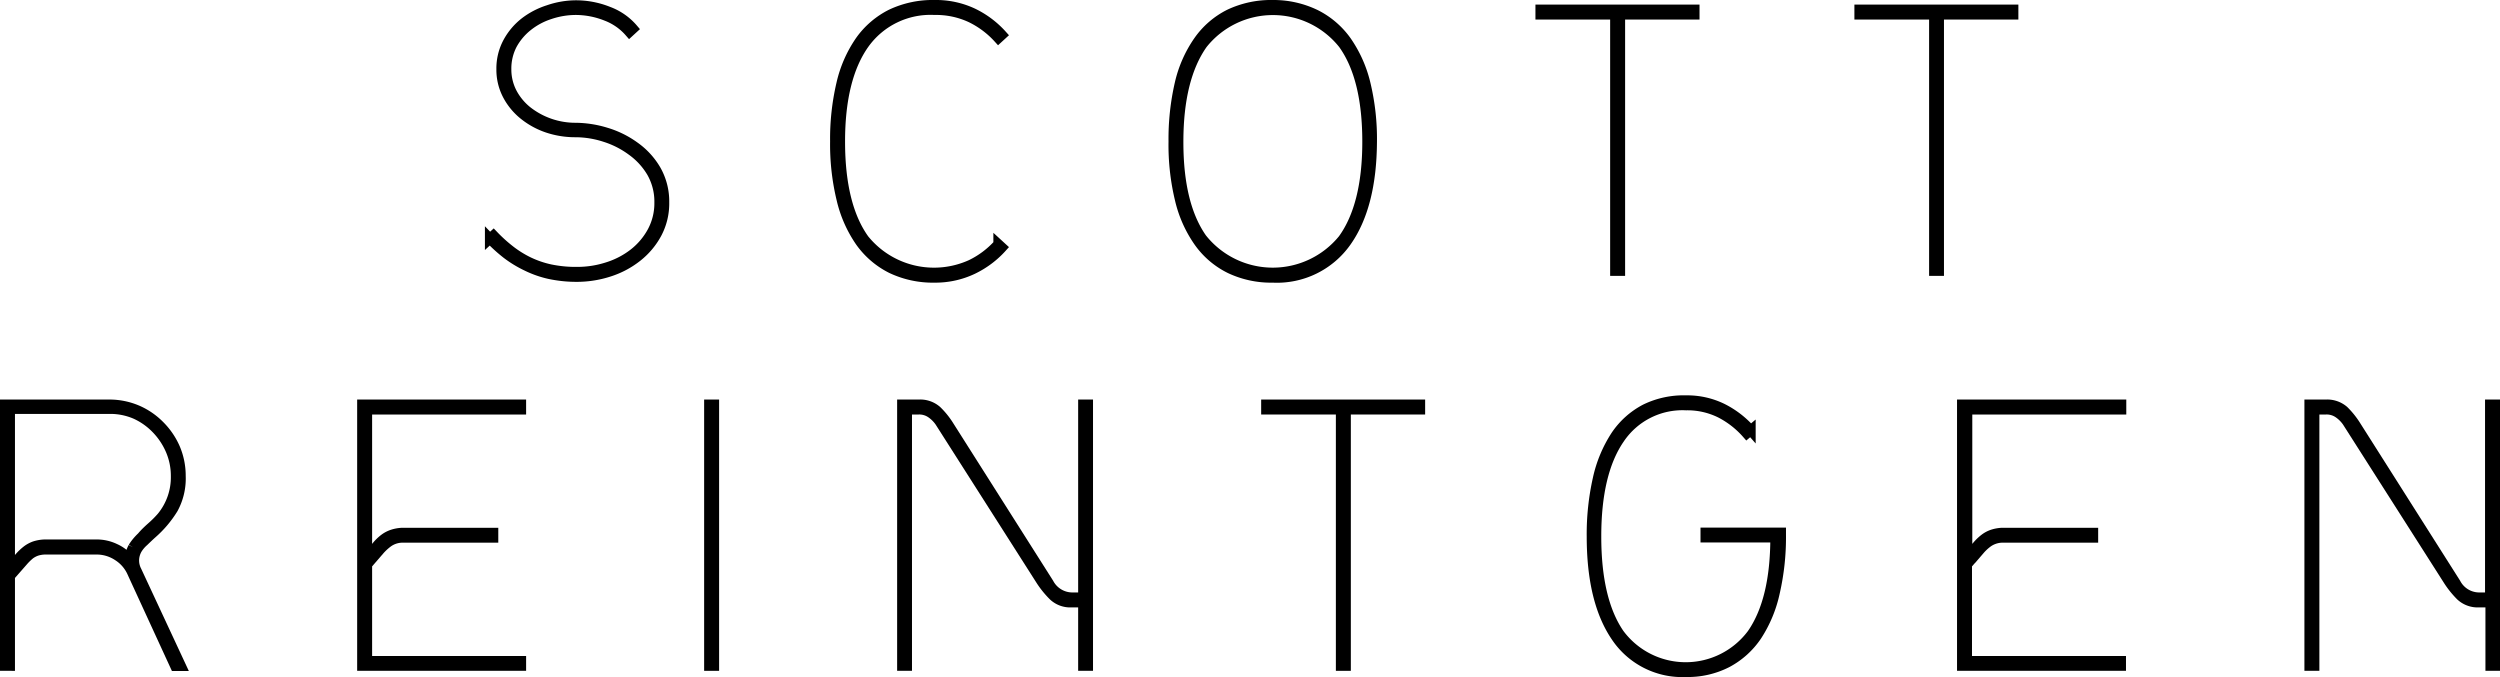
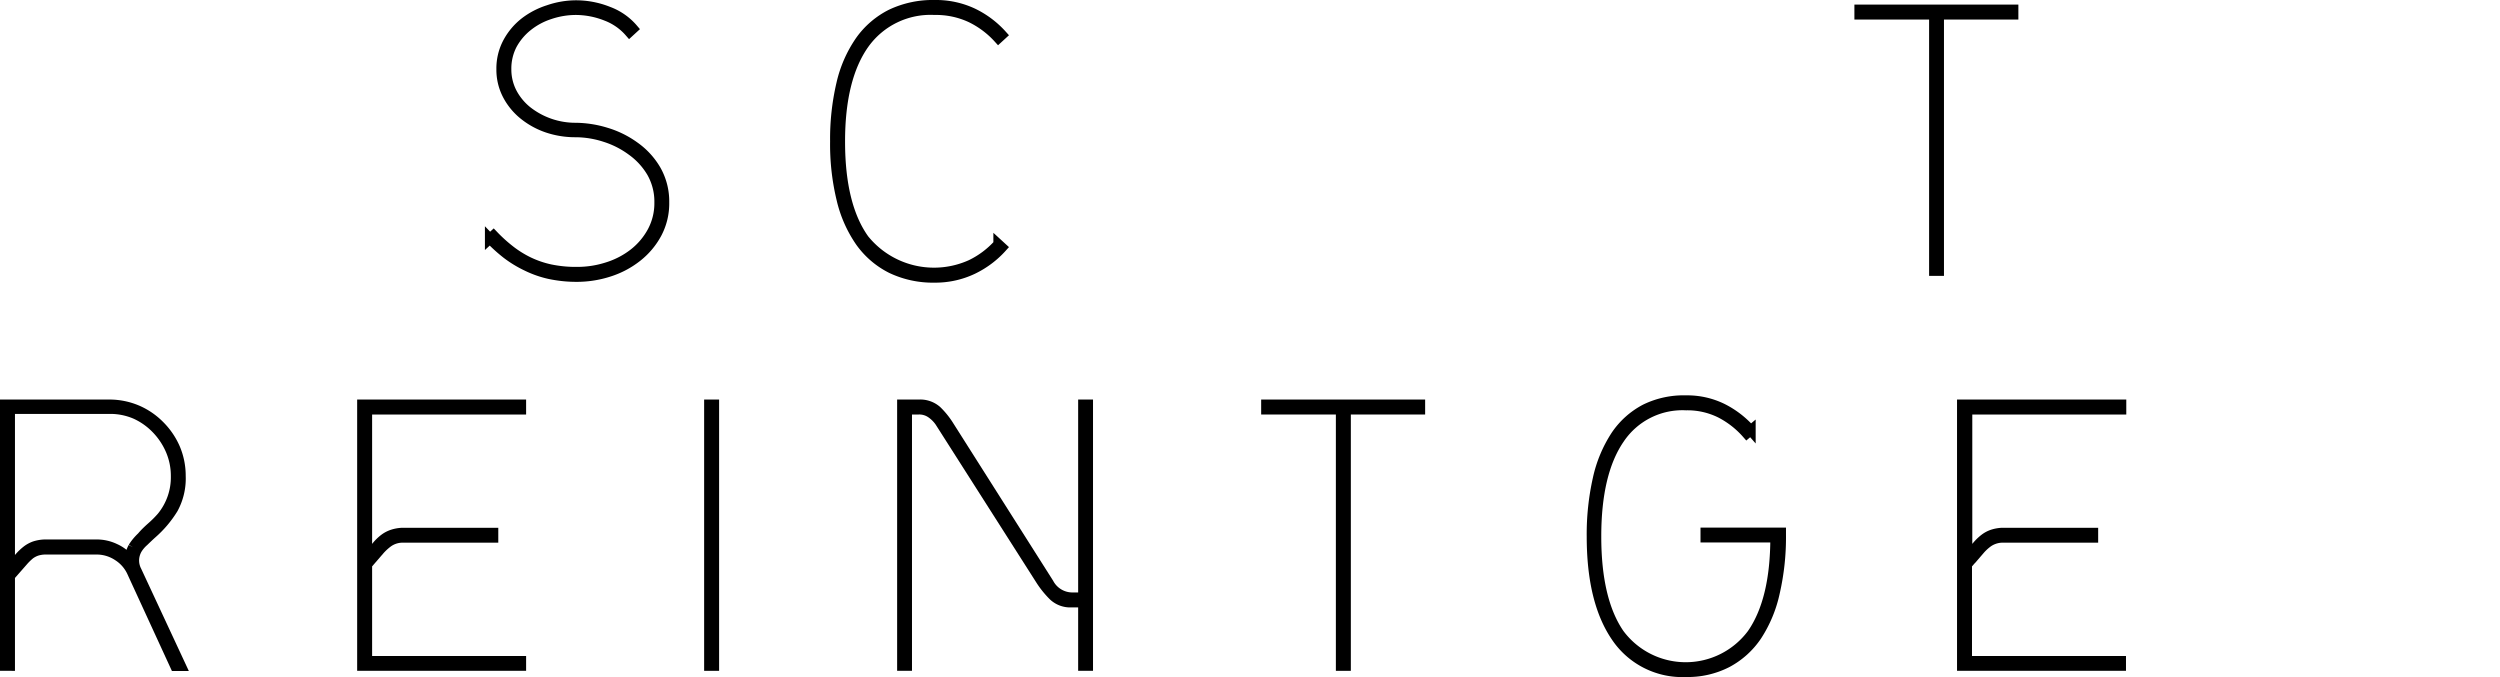
<svg xmlns="http://www.w3.org/2000/svg" viewBox="0 0 250.66 67.89">
  <defs>
    <style>.cls-1{stroke:#000;stroke-miterlimit:10;}</style>
  </defs>
  <g id="Layer_2" data-name="Layer 2">
    <g id="outlined_scott_reintgen" data-name="outlined scott reintgen">
      <path class="cls-1" d="M63.64,14.71a9.51,9.51,0,0,0-2.87-1.42,10.7,10.7,0,0,0-3.11-.48,7.82,7.82,0,0,1-4.78-1.65,5.86,5.86,0,0,1-1.54-1.85,5.06,5.06,0,0,1-.57-2.37,5.21,5.21,0,0,1,.57-2.45A6.06,6.06,0,0,1,52.9,2.63a7,7,0,0,1,2.21-1.19A8.22,8.22,0,0,1,57.7,1a8.34,8.34,0,0,1,3.07.59,5.83,5.83,0,0,1,2.34,1.62l.36-.33A6,6,0,0,0,61,1.16,8.71,8.71,0,0,0,57.7.53,8.54,8.54,0,0,0,55,1,7.71,7.71,0,0,0,52.6,2.25a6.4,6.4,0,0,0-1.68,2,5.51,5.51,0,0,0-.65,2.68,5.46,5.46,0,0,0,.63,2.62,6.31,6.31,0,0,0,1.67,2,7.72,7.72,0,0,0,2.35,1.27,8.73,8.73,0,0,0,2.74.44,9.61,9.61,0,0,1,3,.48,9.11,9.11,0,0,1,2.69,1.37,7.13,7.13,0,0,1,2,2.19,5.91,5.91,0,0,1,.76,3,6,6,0,0,1-.7,2.9,7,7,0,0,1-1.85,2.2,8.31,8.31,0,0,1-2.64,1.38,9.84,9.84,0,0,1-3.06.48A12.56,12.56,0,0,1,55.16,27a9.83,9.83,0,0,1-2.2-.76,10.42,10.42,0,0,1-1.86-1.17,15,15,0,0,1-1.62-1.47l-.36.33a16,16,0,0,0,1.68,1.52,11.27,11.27,0,0,0,2,1.22,10.15,10.15,0,0,0,2.31.81,13,13,0,0,0,2.74.28,10.51,10.51,0,0,0,3.18-.5,8.87,8.87,0,0,0,2.81-1.47,7.51,7.51,0,0,0,2-2.35,6.4,6.4,0,0,0,.76-3.14,6.38,6.38,0,0,0-.81-3.23A7.43,7.43,0,0,0,63.64,14.71Z" />
      <path class="cls-1" d="M97.53,27a9.42,9.42,0,0,0,2.93-2.19l-.36-.33a8.91,8.91,0,0,1-2.75,2.06A9,9,0,0,1,86.65,24q-2.41-3.36-2.42-9.76t2.42-9.83A8.16,8.16,0,0,1,93.7,1a8.25,8.25,0,0,1,3.65.77,9.07,9.07,0,0,1,2.75,2.06l.36-.33a9.42,9.42,0,0,0-2.93-2.19A8.72,8.72,0,0,0,93.7.5a9.73,9.73,0,0,0-4.34.92A8.45,8.45,0,0,0,86.24,4.1a12.42,12.42,0,0,0-1.88,4.29,24.19,24.19,0,0,0-.63,5.8A23.3,23.3,0,0,0,84.38,20a12.46,12.46,0,0,0,1.89,4.26,8.48,8.48,0,0,0,3.12,2.66,9.69,9.69,0,0,0,4.31.92A8.72,8.72,0,0,0,97.53,27Z" />
-       <path class="cls-1" d="M135,24.23q2.52-3.57,2.56-10a23.66,23.66,0,0,0-.64-5.8,12.63,12.63,0,0,0-1.9-4.29,8.45,8.45,0,0,0-3.12-2.68A9.66,9.66,0,0,0,127.62.5a9.76,9.76,0,0,0-4.34.92,8.34,8.34,0,0,0-3.11,2.68,12.25,12.25,0,0,0-1.89,4.29,24.74,24.74,0,0,0-.62,5.8A23.32,23.32,0,0,0,118.3,20a12.28,12.28,0,0,0,1.9,4.26,8.33,8.33,0,0,0,3.12,2.66,9.62,9.62,0,0,0,4.3.92A8.51,8.51,0,0,0,135,24.23ZM120.58,24q-2.43-3.36-2.43-9.76t2.43-9.83a9,9,0,0,1,14.09,0c1.62,2.25,2.42,5.53,2.42,9.81s-.83,7.55-2.44,9.77a9.07,9.07,0,0,1-14.07,0Z" />
-       <polygon class="cls-1" points="161.94 27.16 162.44 27.16 162.44 1.46 169.9 1.46 169.9 0.96 154.45 0.96 154.45 1.46 161.94 1.46 161.94 27.16" />
      <polygon class="cls-1" points="201.87 0.96 186.43 0.96 186.43 1.46 193.92 1.46 193.92 27.16 194.41 27.16 194.41 1.46 201.87 1.46 201.87 0.96" />
      <path class="cls-1" d="M14.41,54.29c.27-.26.55-.53.84-.79A10.83,10.83,0,0,0,17.36,51a6.33,6.33,0,0,0,.76-3.27,7.06,7.06,0,0,0-.56-2.79A7.36,7.36,0,0,0,16,42.66a7.14,7.14,0,0,0-2.26-1.54A7.06,7.06,0,0,0,11,40.56H.5v26.2H1v-9L2.28,56.3A5.89,5.89,0,0,1,3,55.59a2.53,2.53,0,0,1,.69-.36,3,3,0,0,1,.83-.13l1.15,0h4a3.84,3.84,0,0,1,2.16.65,3.79,3.79,0,0,1,1.44,1.7l4.29,9.33h.59L13.7,57.23a2.26,2.26,0,0,1-.25-1.16,2.31,2.31,0,0,1,.3-1A3.35,3.35,0,0,1,14.41,54.29Zm-1.07.59A2.84,2.84,0,0,0,13,56.14,4,4,0,0,0,11.52,55a4.21,4.21,0,0,0-1.88-.41l-4,0c-.46,0-.86,0-1.2,0a3.76,3.76,0,0,0-.93.16,2.9,2.9,0,0,0-.81.43,5.41,5.41,0,0,0-.82.79L1,57v-16H11a6.38,6.38,0,0,1,2.59.52A6.76,6.76,0,0,1,15.68,43a7.09,7.09,0,0,1,1.42,2.13,6.51,6.51,0,0,1,.53,2.61,6.26,6.26,0,0,1-1.42,4.09,10.6,10.6,0,0,1-1,1c-.36.32-.71.65-1,1A5.33,5.33,0,0,0,13.34,54.88Z" />
      <path class="cls-1" d="M36.31,66.76H52.25v-.49H36.81V56.6l1.28-1.48a5.4,5.4,0,0,1,.73-.68,2.52,2.52,0,0,1,1.52-.53l1.12,0h8l0-.49h-8c-.46,0-.86,0-1.19,0a3.67,3.67,0,0,0-.91.17,2.89,2.89,0,0,0-.8.41,4.45,4.45,0,0,0-.83.81l-.92,1V41.06H52.25v-.5H36.31Z" />
      <rect class="cls-1" x="71.1" y="40.56" width="0.5" height="26.2" />
      <path class="cls-1" d="M108.6,59.9h-1.19a2.67,2.67,0,0,1-2.25-1.42l-10-15.77a8,8,0,0,0-1.24-1.54,2.52,2.52,0,0,0-1.79-.61H90.45v26.2h.49V41.06H92.1a2.09,2.09,0,0,1,1.28.38,3.38,3.38,0,0,1,.86.87L104.4,58.25a9.3,9.3,0,0,0,1.23,1.5,2.46,2.46,0,0,0,1.81.65h1.16v6.36h.49V40.56h-.49Z" />
      <polygon class="cls-1" points="126.95 41.06 134.44 41.06 134.44 66.76 134.94 66.76 134.94 41.06 142.39 41.06 142.39 40.56 126.95 40.56 126.95 41.06" />
      <path class="cls-1" d="M171,53.89h7c0,4.21-.78,7.42-2.33,9.66a8.29,8.29,0,0,1-13.31,0q-2.31-3.36-2.31-9.76T162.38,44a7.59,7.59,0,0,1,6.68-3.36,7.44,7.44,0,0,1,3.44.77,9,9,0,0,1,2.64,2.06l.39-.33a9.42,9.42,0,0,0-2.8-2.17,8,8,0,0,0-3.67-.83A8.76,8.76,0,0,0,165,41a8.06,8.06,0,0,0-3,2.68A13,13,0,0,0,160.2,48a25.31,25.31,0,0,0-.61,5.8q0,6.43,2.41,10a8,8,0,0,0,7.06,3.58,8.64,8.64,0,0,0,4.1-.94,8.26,8.26,0,0,0,3-2.71,12.92,12.92,0,0,0,1.79-4.32,24.77,24.77,0,0,0,.62-5.79V53.4H171Z" />
      <path class="cls-1" d="M196.72,66.76h15.94v-.49H197.22V56.6l1.29-1.48a4.85,4.85,0,0,1,.72-.68,2.51,2.51,0,0,1,.7-.38,2.55,2.55,0,0,1,.82-.15l1.12,0h8l0-.49h-8c-.46,0-.86,0-1.19,0a3.59,3.59,0,0,0-.9.17A2.81,2.81,0,0,0,199,54a4.77,4.77,0,0,0-.83.81l-.92,1V41.06h15.44v-.5H196.72Z" />
-       <path class="cls-1" d="M249.66,40.56V59.9h-1.18a2.65,2.65,0,0,1-2.25-1.42l-10-15.77A8.41,8.41,0,0,0,235,41.17a2.55,2.55,0,0,0-1.8-.61h-1.65v26.2h.5V41.06h1.15a2.1,2.1,0,0,1,1.29.38,3.38,3.38,0,0,1,.86.87l10.16,15.94a9.26,9.26,0,0,0,1.22,1.5,2.5,2.5,0,0,0,1.82.65h1.15v6.36h.5V40.56Z" />
    </g>
  </g>
</svg>